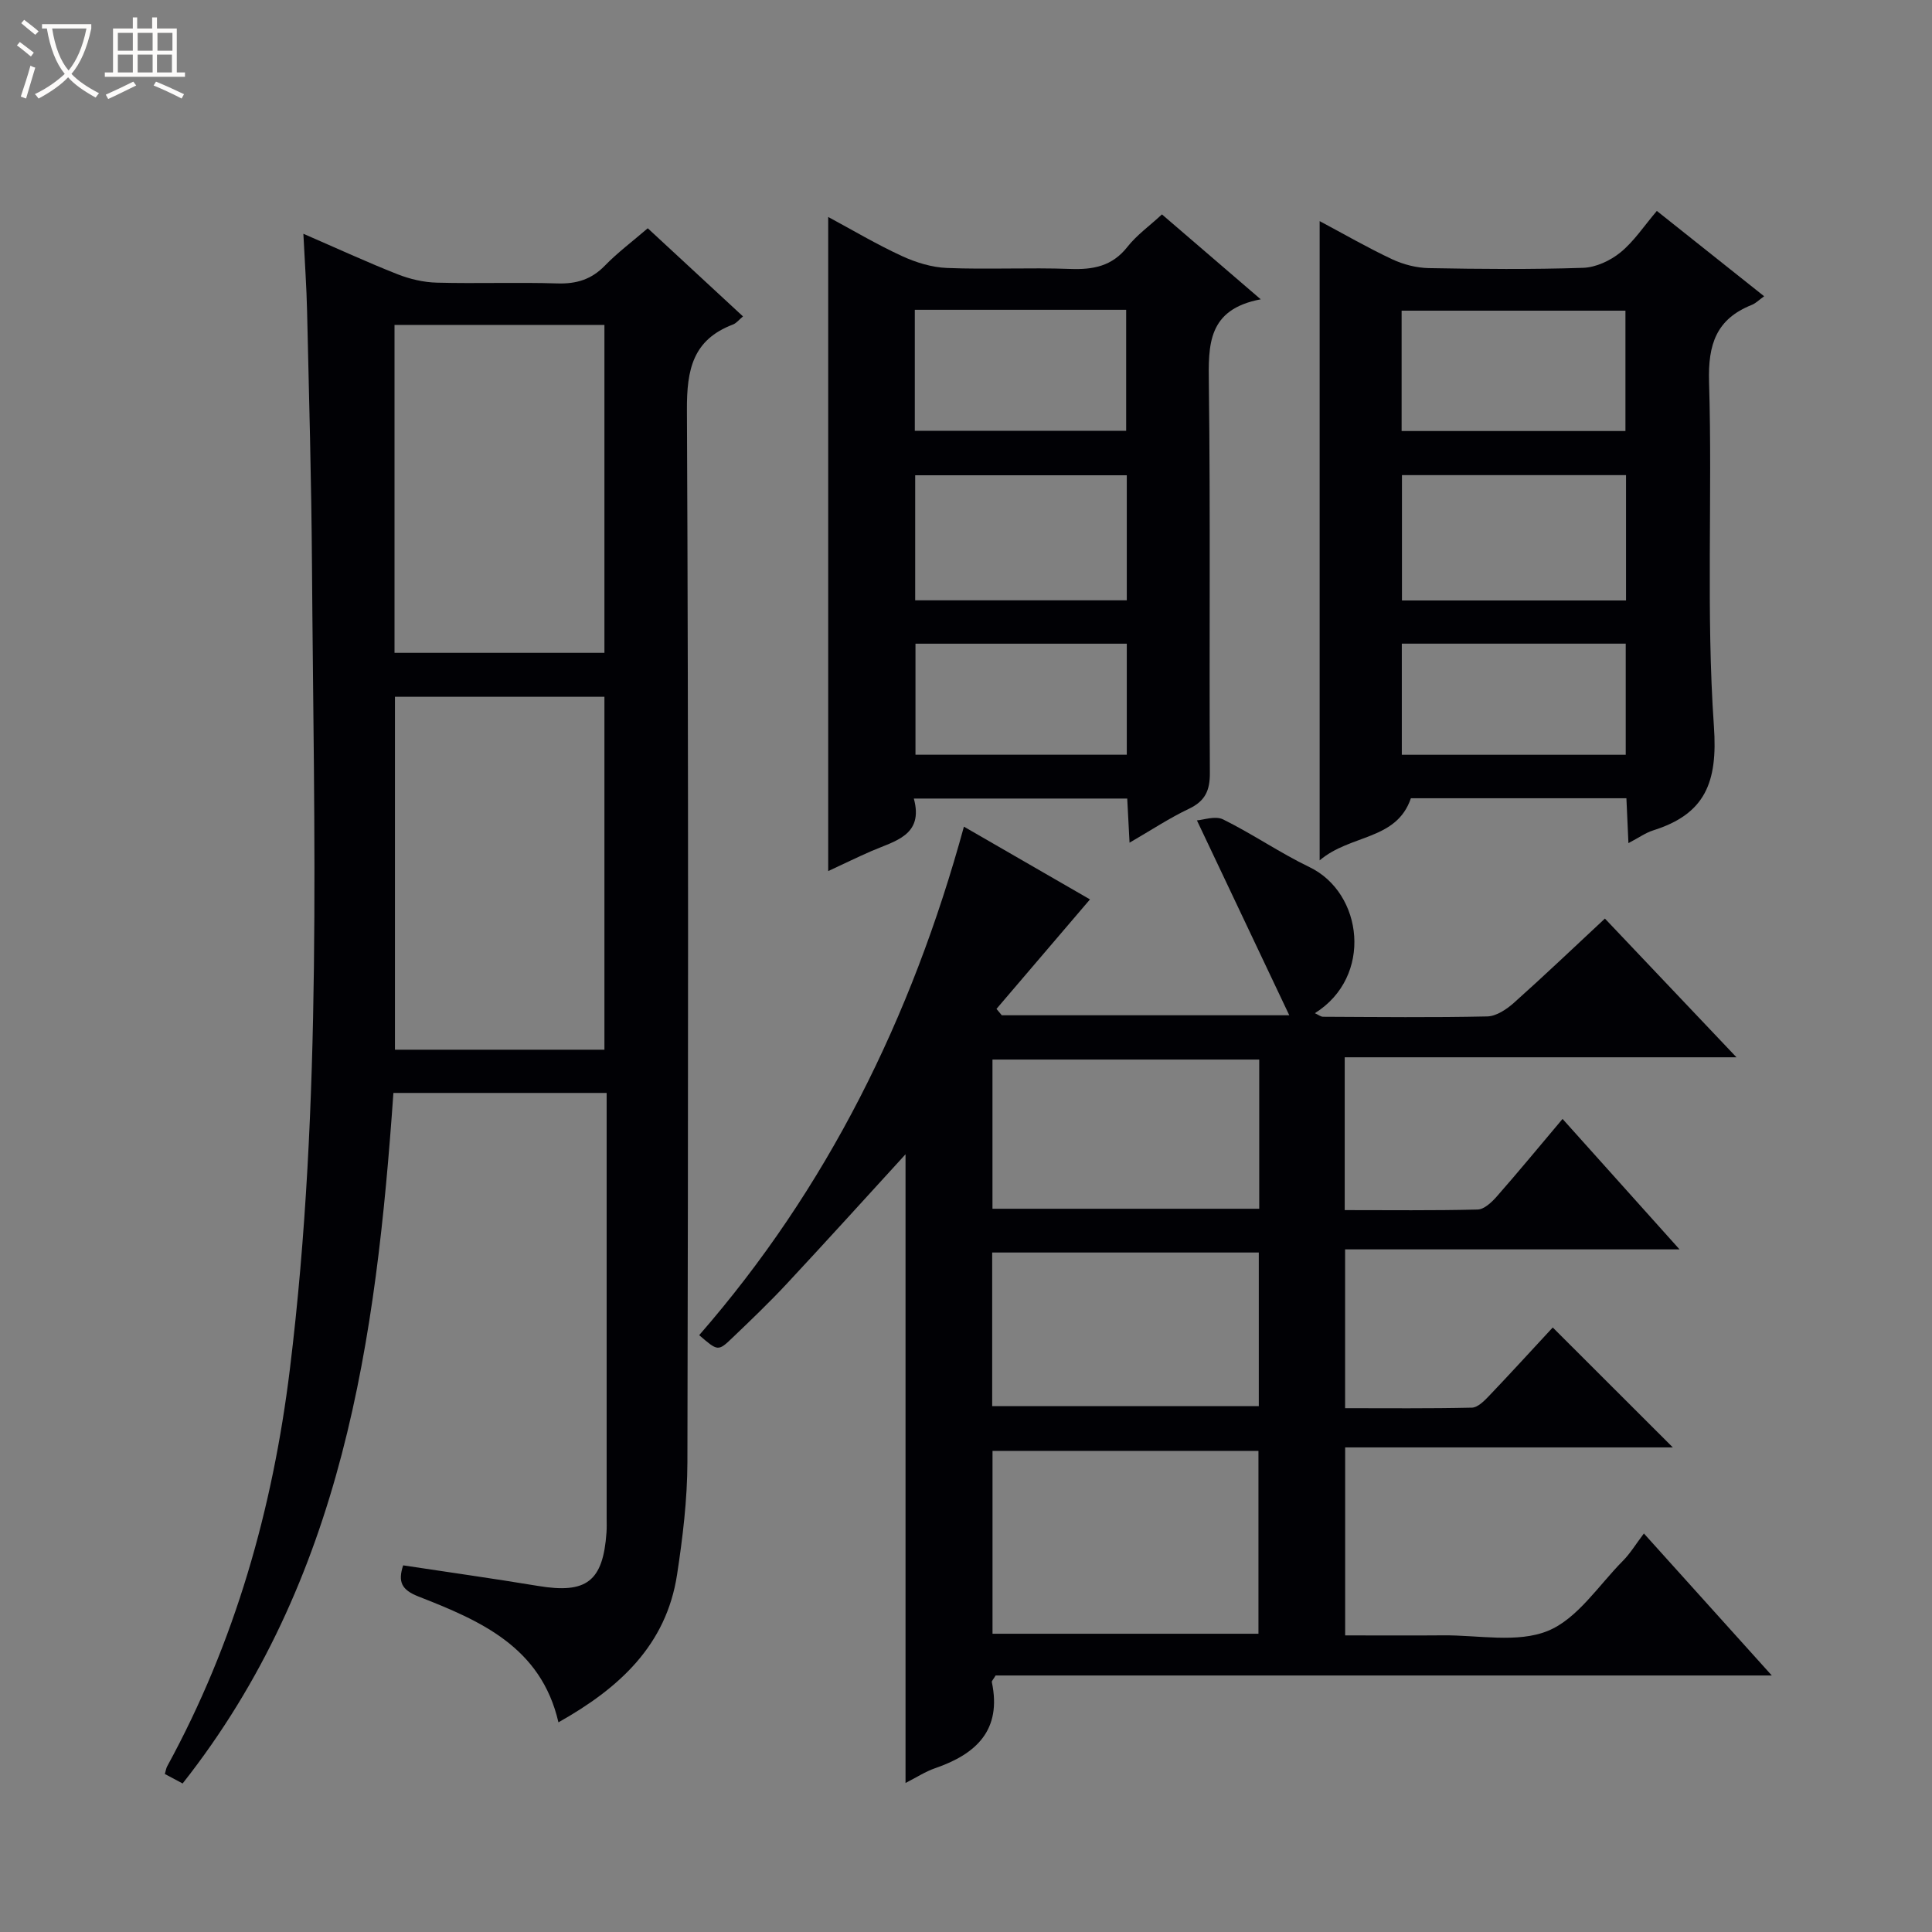
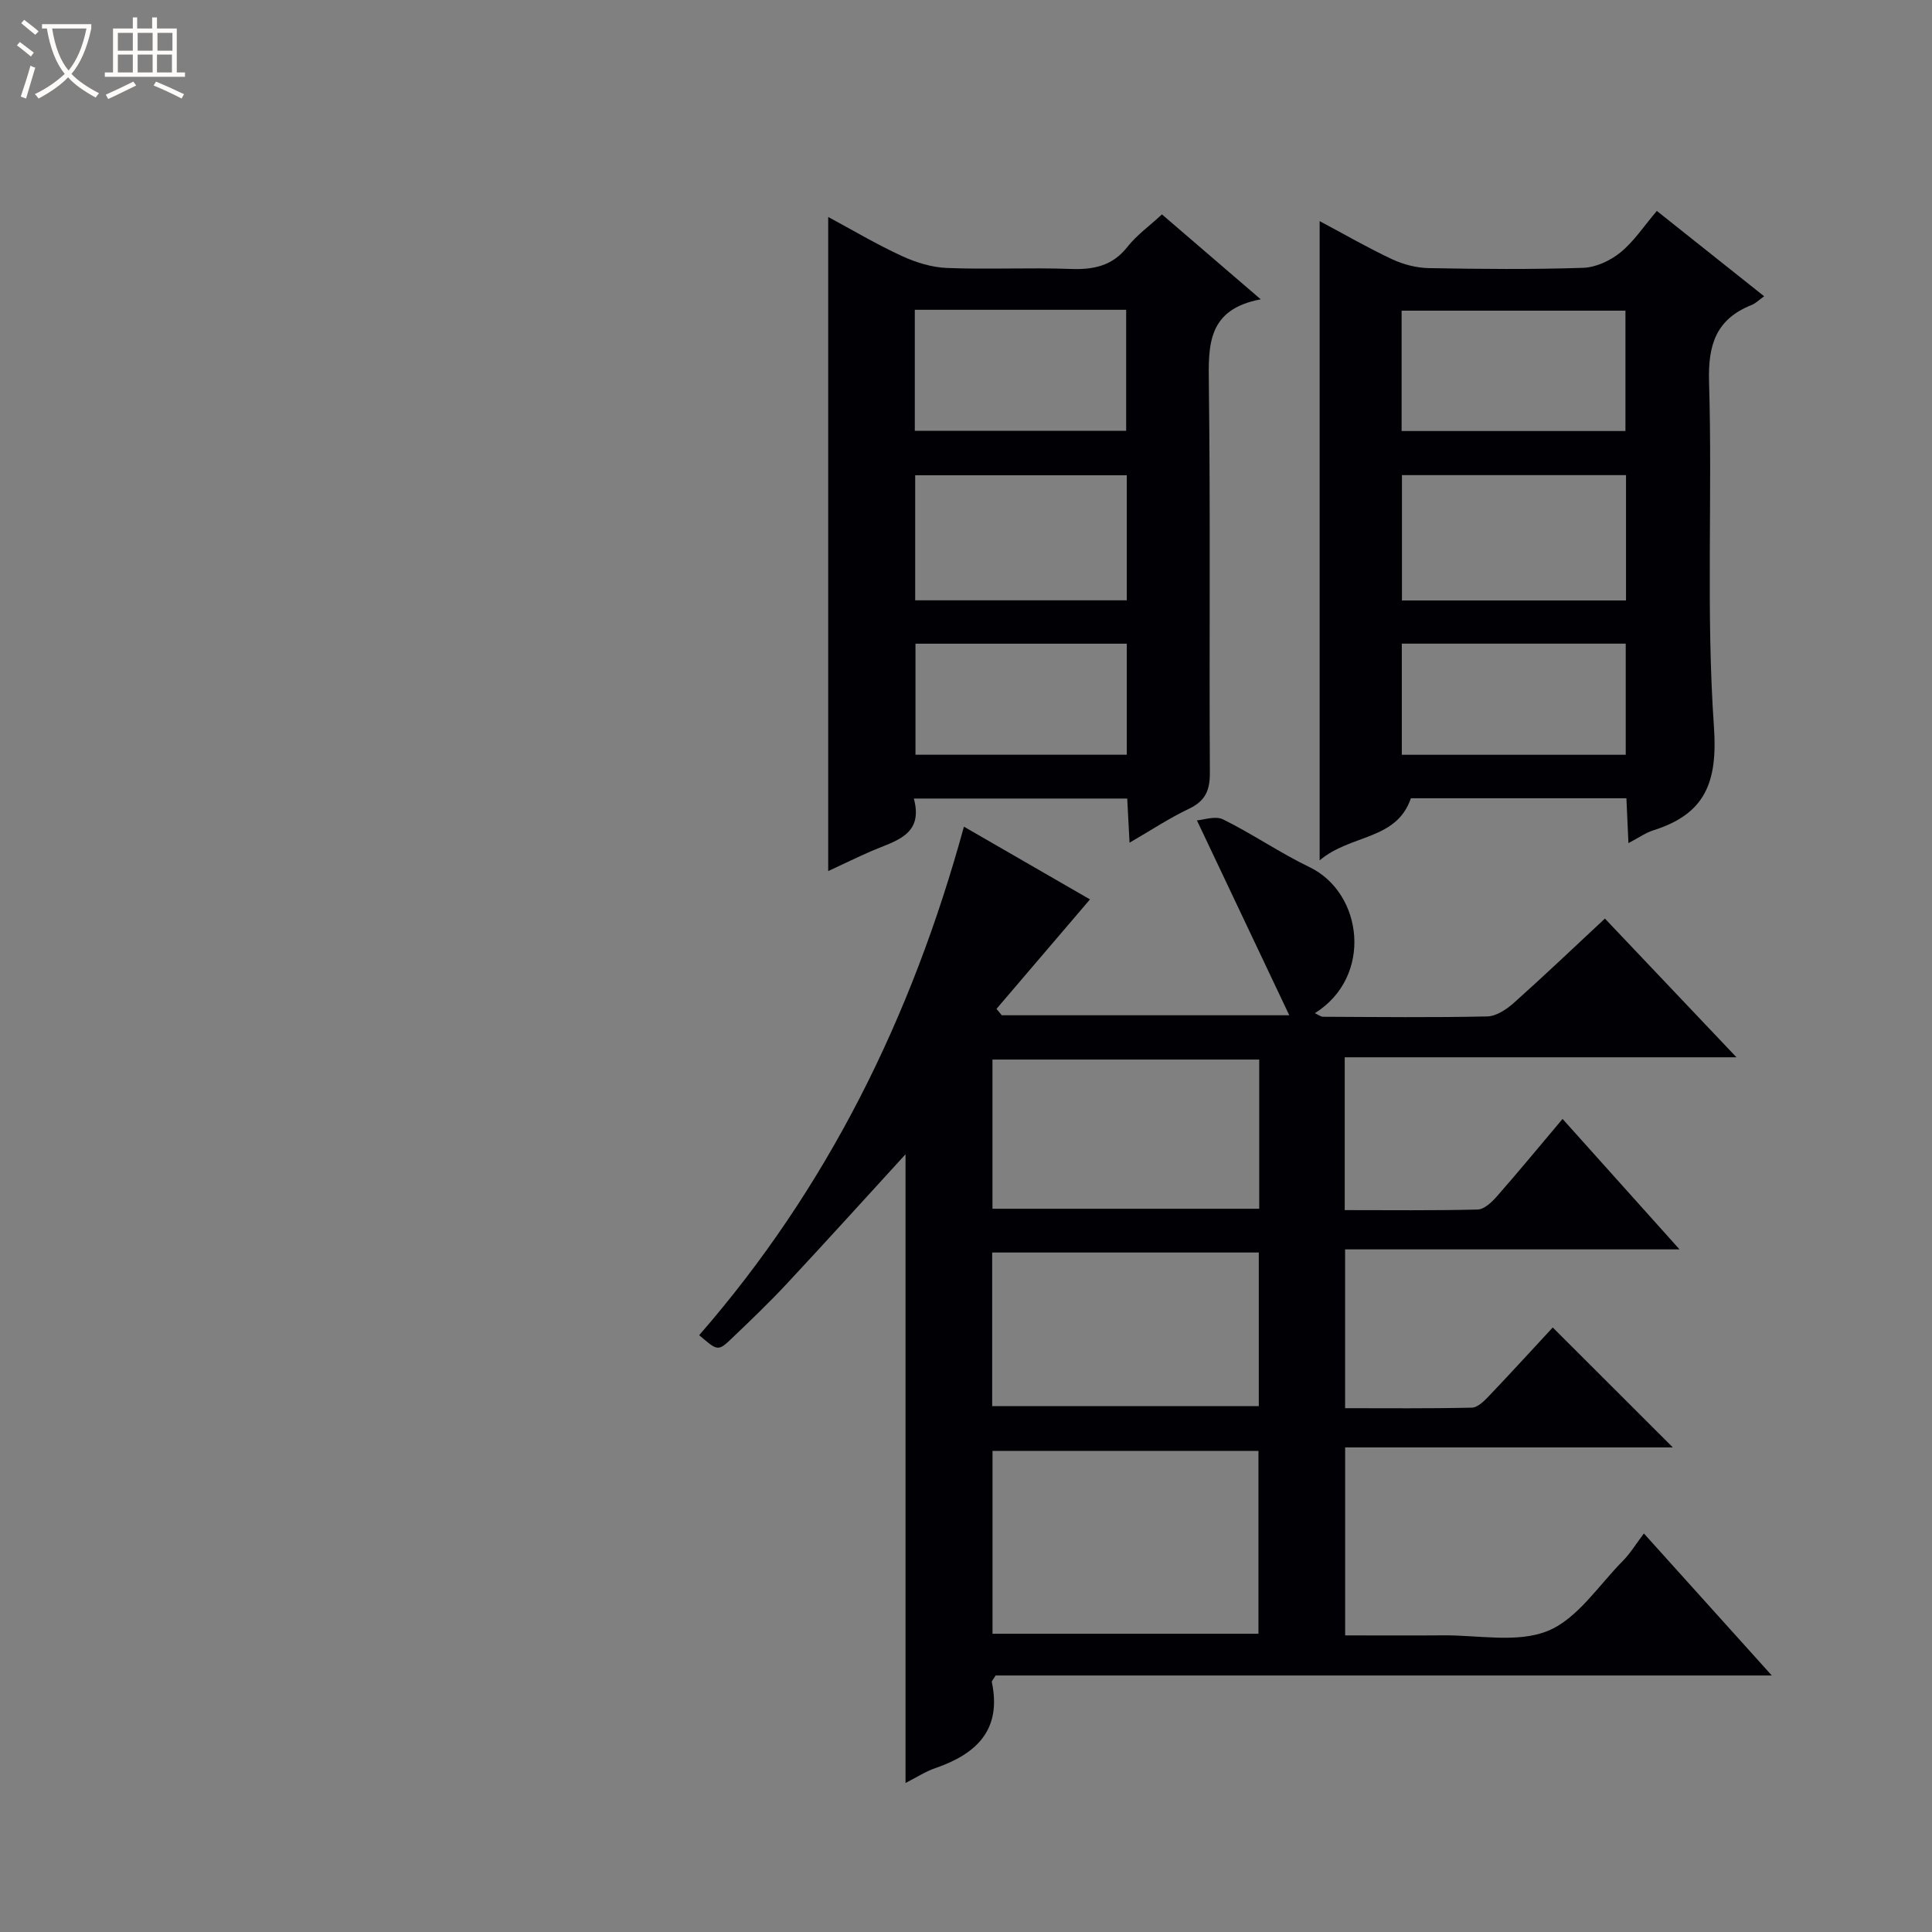
<svg xmlns="http://www.w3.org/2000/svg" enable-background="new 0 0 400 400" viewBox="0 0 400 400">
  <rect x="0" y="0" width="400" height="400" fill="#808080" stroke="none" />
  <path d="m6.4 11.7c-1-.8-1.9-1.6-2.9-2.3l.6-.7c.9.7 1.9 1.4 2.9 2.2zm-2.1 8.3c.7-2.1 1.4-4.2 2-6.4.2.1.6.3 1 .4-.7 2.3-1.3 4.4-1.9 6.4zm3-12.8c-1.1-.9-2.1-1.7-2.9-2.4l.6-.7c1 .8 2 1.5 3 2.4zm1.4-1.3v-.9h10.2v.9c-.9 4.2-2.3 7.3-4.1 9.4 1.3 1.4 3.2 2.7 5.7 4-.2.2-.4.5-.7.9-2.5-1.4-4.4-2.7-5.7-4.2-1.4 1.5-3.5 3-6.1 4.4 0 0 0 0-.1-.1-.3-.4-.5-.7-.7-.8 2.7-1.3 4.7-2.8 6.2-4.2-1.8-2.2-3-5.3-3.7-9.4zm9.2 0h-7.1c.6 3.8 1.7 6.7 3.4 8.7 1.7-2.1 2.9-4.8 3.7-8.7z" fill="#fcfbfa" />
  <path d="m31.6 3.6h.9v2.3h4.1v9.1h1.7v.9h-16.6v-.9h1.7v-9.1h4.1v-2.3h.9v2.3h3.1v-2.3zm-4 13.3.6.8c-1.9.9-3.8 1.9-5.8 2.8-.2-.3-.3-.6-.5-.9 2-.9 3.9-1.8 5.7-2.7zm-3.2-10.1v3.7h3.1v-3.7zm0 4.5v3.7h3.1v-3.7zm4.1-4.5v3.7h3.1v-3.7zm0 4.5v3.7h3.1v-3.7zm9.1 9.1c-2.1-1.1-4.1-2-5.8-2.7l.5-.8c2.2.9 4.1 1.8 5.8 2.6zm-1.9-13.6h-3.1v3.7h3.1zm-3.2 4.5v3.7h3.1v-3.7z" fill="#fcfbfa" />
  <g fill="#010105">
    <path d="m199.57 171.15c9.49 5.48 17.98 10.37 26.1 15.06-6.46 7.57-12.91 15.12-19.36 22.67.37.44.73.88 1.1 1.32h59.52c-6.44-13.58-12.56-26.5-19.12-40.35 1.31-.08 3.79-1 5.42-.2 6.1 3.01 11.76 6.93 17.89 9.88 11.1 5.35 13.2 22.68 1.11 30.24.71.32 1.21.74 1.71.74 11.33.05 22.67.18 33.99-.07 1.86-.04 3.98-1.46 5.49-2.8 6.31-5.63 12.43-11.47 18.86-17.46 9.05 9.54 17.78 18.75 27.24 28.72-27.63 0-54.2 0-81.11 0v31.64c9.27 0 18.4.11 27.52-.12 1.34-.03 2.88-1.48 3.91-2.64 4.5-5.12 8.84-10.39 13.67-16.12 7.97 8.89 15.78 17.59 24.22 27.01-23.5 0-46.16 0-69.24 0v32.88c8.68 0 17.47.09 26.25-.11 1.2-.03 2.55-1.38 3.53-2.41 4.57-4.79 9.03-9.69 13.21-14.19 8.46 8.45 16.67 16.65 24.86 24.83-22.09 0-44.76 0-67.84 0v38.92c6.68 0 13.46.05 20.25-.01 7.31-.07 15.4 1.65 21.71-.92 6.14-2.51 10.5-9.42 15.54-14.5 1.51-1.52 2.64-3.41 4.35-5.67 9.2 10.21 17.48 19.41 26.48 29.4-54.33 0-107.67 0-160.7 0-.48.82-.83 1.14-.78 1.37 2.09 9.92-3.2 14.89-11.75 17.83-2 .69-3.83 1.89-6.12 3.06 0-43.63 0-86.86 0-130.17-8.21 8.98-16.32 17.94-24.55 26.77-3.63 3.9-7.49 7.59-11.34 11.27-2.92 2.8-2.99 2.72-6.83-.59 26.49-30.4 43.97-65.69 54.81-105.28zm60.98 167.1c0-12.9 0-25.45 0-37.86-18.61 0-36.84 0-55.06 0v37.86zm-55.13-47.13h55.2c0-10.89 0-21.32 0-31.8-18.55 0-36.78 0-55.2 0zm55.29-71.75c-18.73 0-36.96 0-55.23 0v30.89h55.23c0-10.41 0-20.51 0-30.89z" />
-     <path d="m134.11 47.26c6.69 6.19 13.13 12.15 19.72 18.25-.82.68-1.37 1.41-2.09 1.68-8.3 3.16-9.56 9.32-9.52 17.63.34 72.63.26 145.27.1 217.9-.02 7.77-.97 15.58-2.14 23.28-2.24 14.65-12 23.53-24.56 30.59-3.61-15.65-16.23-21.06-28.98-26.05-3.51-1.38-4.29-3.03-3.17-6.45 9.34 1.42 18.65 2.72 27.93 4.26 10.03 1.67 13.46-.92 14.17-11.09.07-1 .03-2 .03-3 0-27.49 0-54.98 0-82.46 0-1.79 0-3.59 0-5.52-15.01 0-29.42 0-44.15 0-3.57 51.01-10.41 100.85-43.64 142.97-1.12-.59-2.35-1.25-3.68-1.96.21-.71.26-1.18.47-1.57 14.05-25.71 21.87-53.3 25.42-82.28 6.79-55.38 4.95-110.98 4.57-166.55-.12-17.47-.61-34.94-1.01-52.41-.11-5.08-.48-10.15-.77-16.08 7.05 3.06 13.19 5.89 19.47 8.37 2.56 1.01 5.41 1.68 8.14 1.75 8.32.22 16.66-.1 24.98.16 3.94.12 7.03-.81 9.81-3.66 2.64-2.72 5.71-5.01 8.9-7.76zm-8.97 170.07c0-24.76 0-48.92 0-73.07-14.7 0-28.95 0-43.37 0v73.07zm-43.46-82.17h43.46c0-22.93 0-45.42 0-67.89-14.7 0-28.95 0-43.46 0z" />
    <path d="m337.15 174.56c-.16-3.54-.28-6.3-.42-9.29-15.04 0-29.81 0-44.62 0-2.99 8.77-12.5 7.41-18.89 12.86 0-44.73 0-88.2 0-132.35 5.16 2.75 10 5.55 15.04 7.91 2.31 1.08 5.02 1.77 7.56 1.82 10.65.2 21.32.29 31.96-.06 2.64-.09 5.64-1.49 7.73-3.2 2.79-2.28 4.86-5.45 7.52-8.58 7.94 6.31 14.91 11.86 22.22 17.67-1.05.74-1.73 1.45-2.55 1.78-7.34 2.92-9.09 8.14-8.86 15.94.72 23.79-.64 47.68 1.01 71.37.81 11.6-1.82 18.11-12.6 21.5-1.52.48-2.89 1.47-5.1 2.63zm-.5-50.24c0-9.01 0-17.44 0-25.95-15.66 0-31.04 0-46.39 0v25.95zm-.12-35.08c0-8.59 0-16.81 0-24.92-15.66 0-30.93 0-46.34 0v24.92zm-46.3 67.03h46.36c0-7.87 0-15.42 0-23.01-15.61 0-30.87 0-46.36 0z" />
    <path d="m261.02 61.97c-11.03 2.08-10.85 9.43-10.74 17.57.34 26.83.06 53.66.21 80.49.02 3.63-.97 5.82-4.33 7.42-4.01 1.9-7.75 4.38-12.3 7.02-.18-3.42-.32-6.13-.48-9.14-14.65 0-29.06 0-44.18 0 2.09 7.66-3.95 8.77-8.86 10.91-2.86 1.25-5.67 2.62-8.87 4.11 0-45.28 0-90.09 0-135.43 5.07 2.73 10.03 5.68 15.24 8.08 2.9 1.34 6.2 2.36 9.36 2.48 8.49.34 17-.11 25.49.2 4.78.18 8.71-.56 11.86-4.57 1.92-2.44 4.56-4.32 7.15-6.72 6.59 5.67 13.09 11.25 20.45 17.58zm-27.73 62.32c0-9.04 0-17.45 0-25.89-14.81 0-29.31 0-43.81 0v25.89zm-43.89-60.15v25.05h43.76c0-8.58 0-16.76 0-25.05-14.69 0-28.96 0-43.76 0zm43.89 69.13c-14.8 0-29.19 0-43.75 0v22.99h43.75c0-7.74 0-15.14 0-22.99z" />
  </g>
</svg>